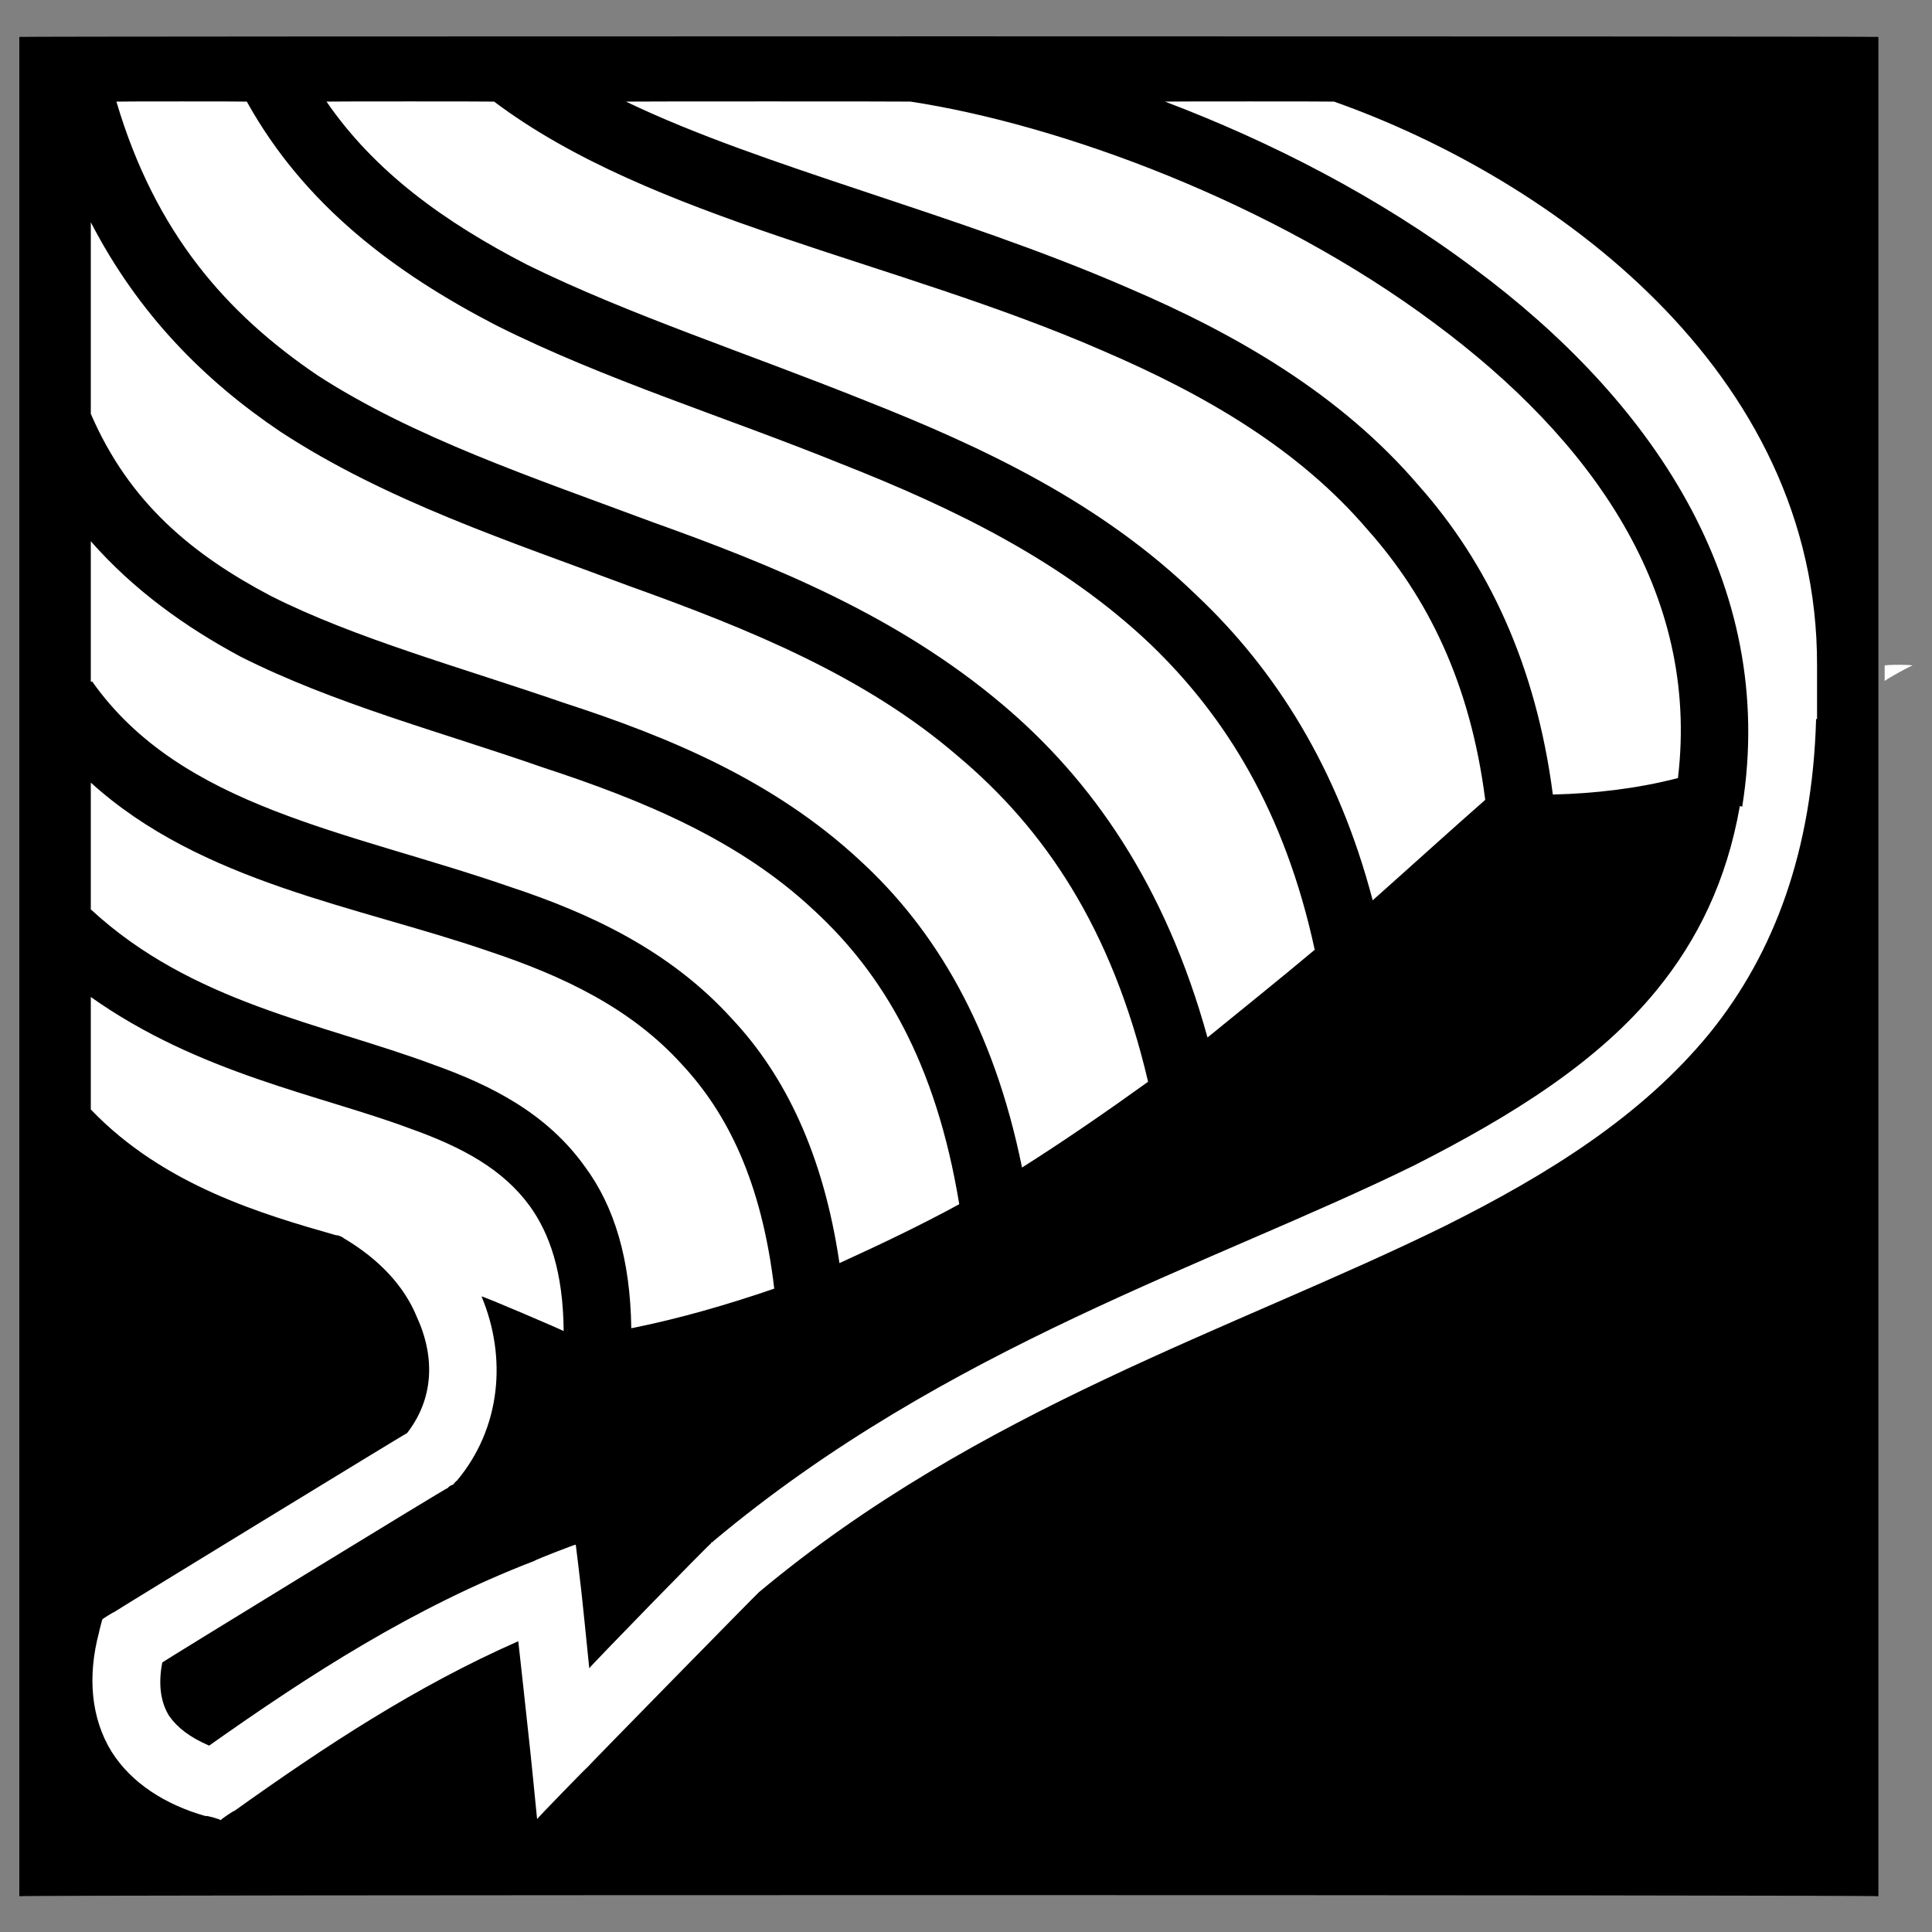
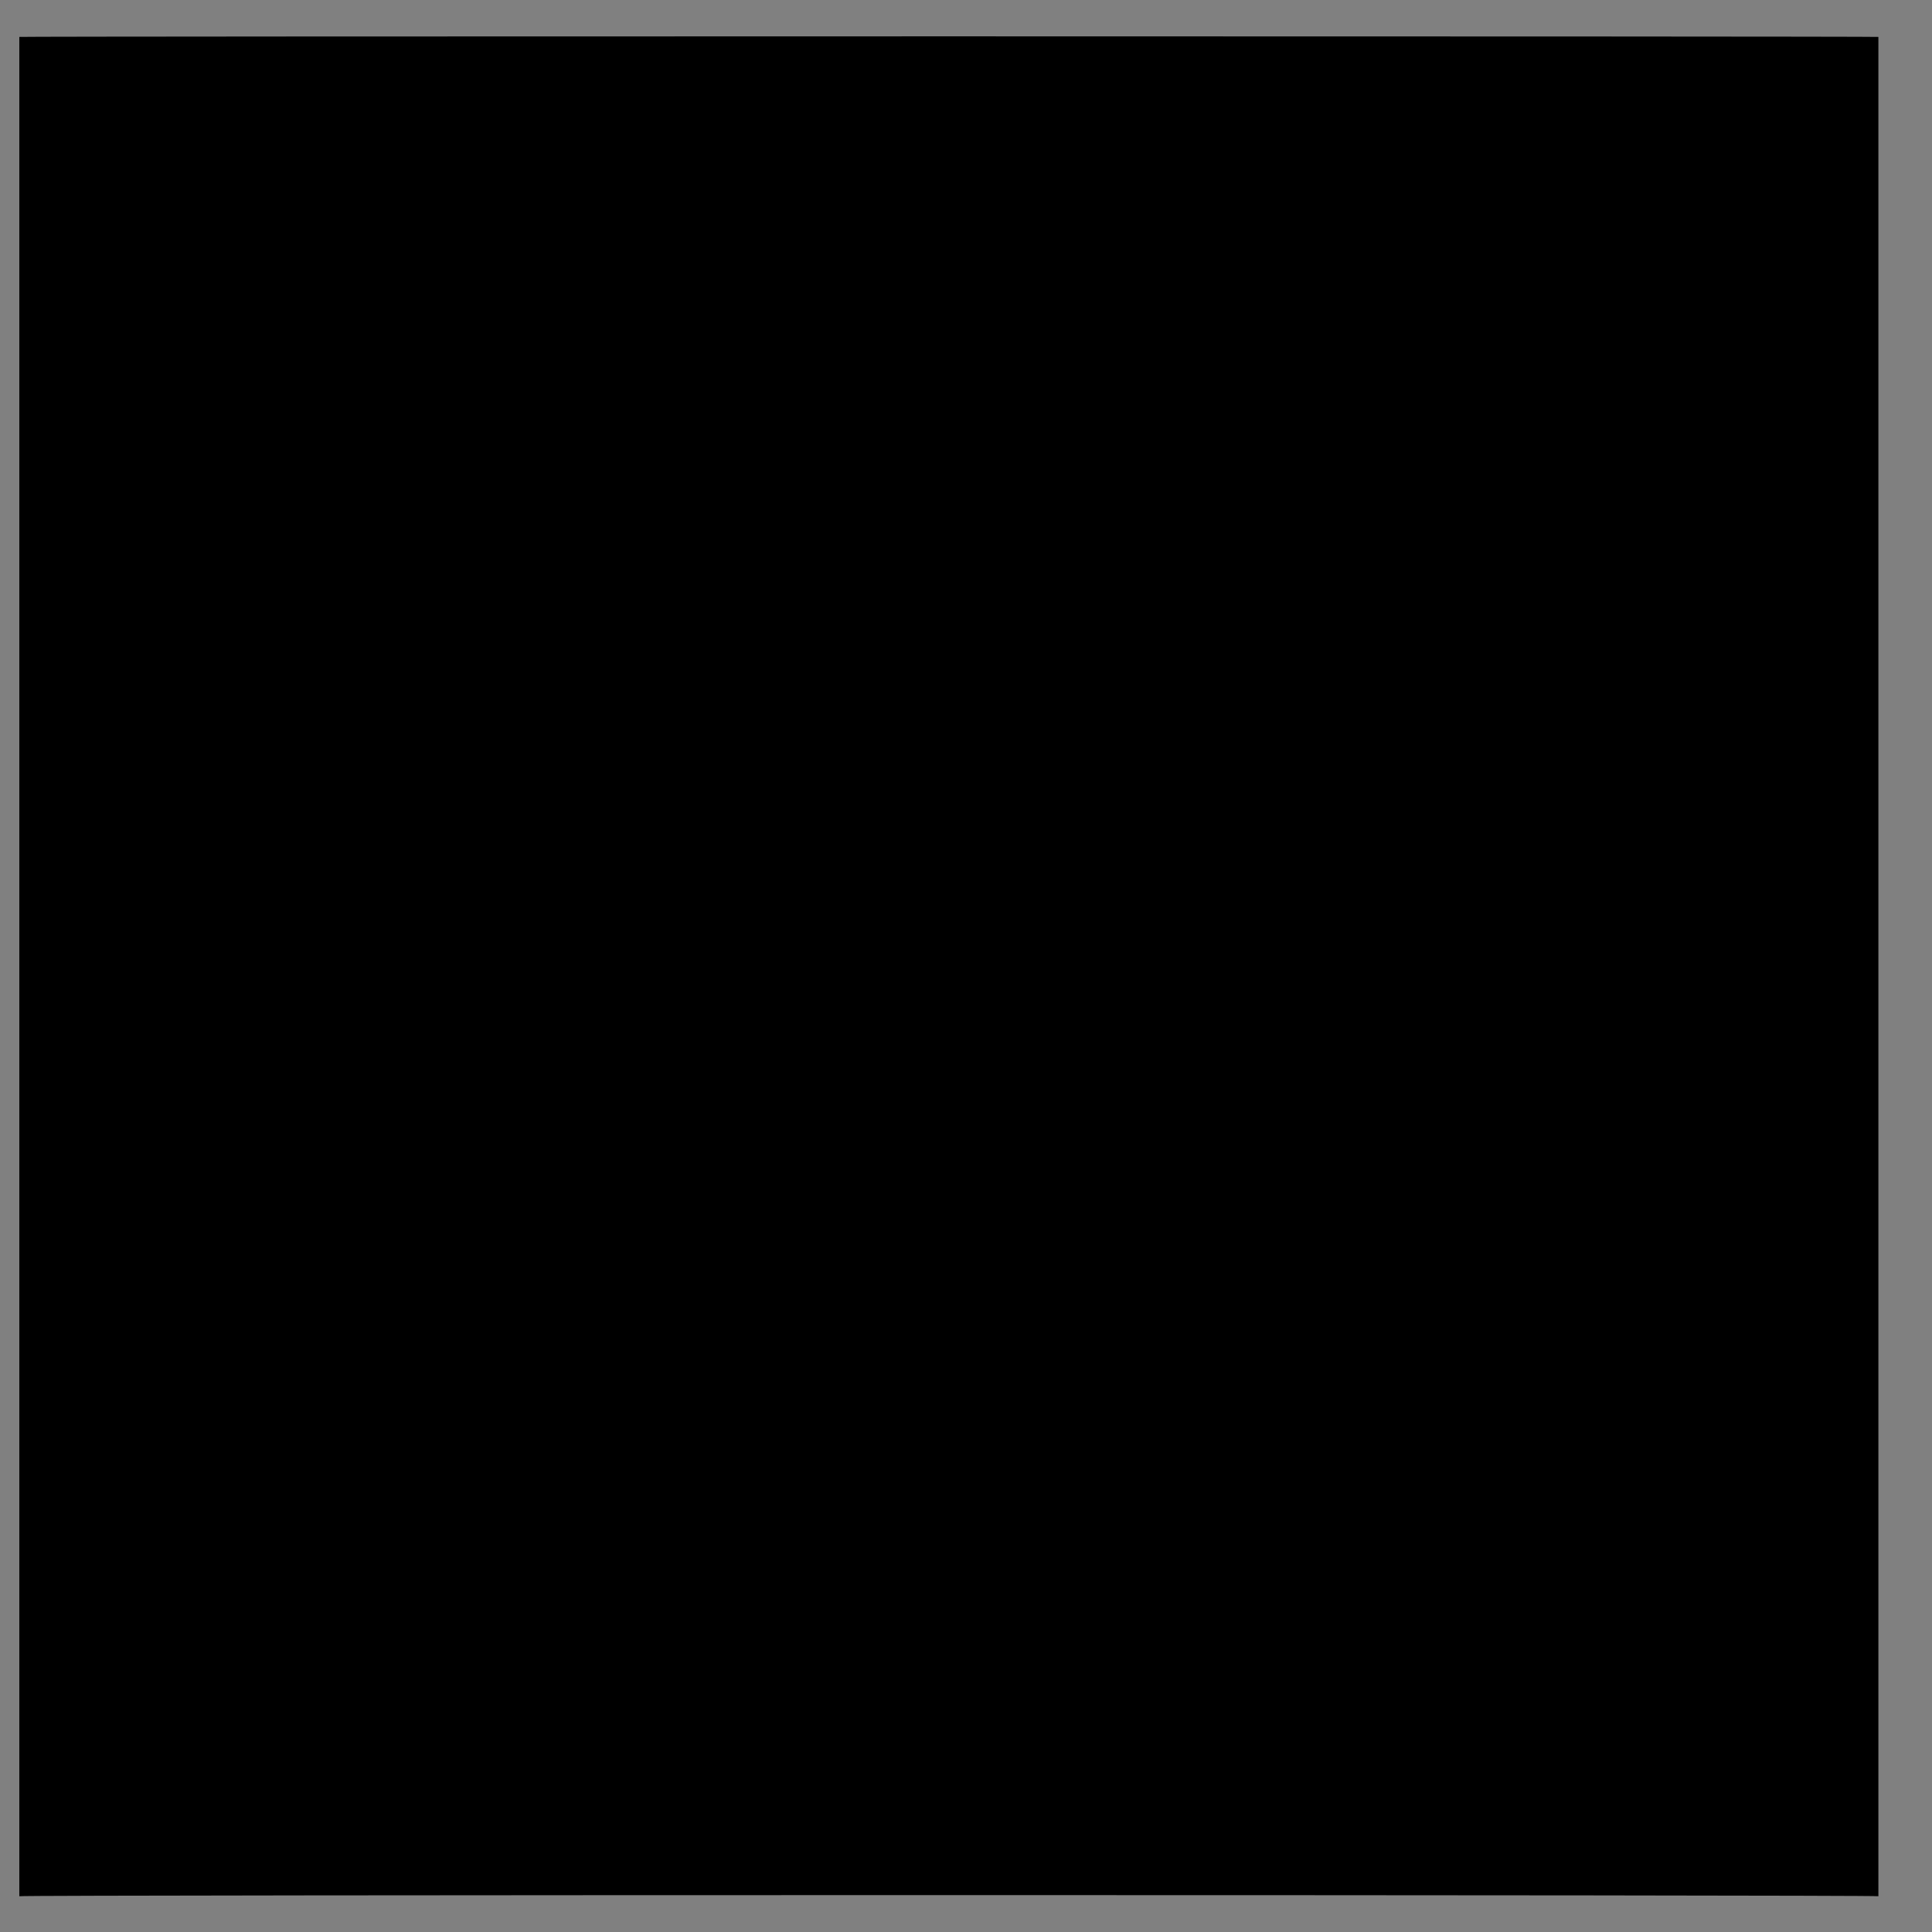
<svg xmlns="http://www.w3.org/2000/svg" version="1.1" width="100%" height="100%" id="svgWorkerArea" viewBox="0 0 400 400" style="background: white;">
  <rect x="0" y="0" width="400" height="400" fill="#808080" stroke="none" />
  <defs id="defsdoc">
    <pattern id="patternBool" x="0" y="0" width="10" height="10" patternUnits="userSpaceOnUse" patternTransform="rotate(35)">
-       <circle cx="5" cy="5" r="4" style="stroke: none;fill: #ff000070;" />
-     </pattern>
+       </pattern>
  </defs>
  <g id="fileImp-735287235" class="cosito">
    <path id="pathImp-887226581" class="grouped" d="M4 7.643C4 7.484 388.9 7.484 388.9 7.643 388.9 7.484 388.9 392.284 388.9 392.595 388.9 392.284 4 392.284 4 392.595 4 392.284 4 7.484 4 7.643" />
-     <path id="pathImp-566546579" fill="#fff" class="grouped" d="M24.1 21.036C32.2 48.384 47 64.984 65.7 77.683 85.6 90.584 110.1 98.784 135.2 108.133 160.2 117.084 185.8 127.484 207.5 145.821 226.1 161.484 241.3 183.284 250 214.804 257.5 208.684 265 202.684 272.2 196.642 266 167.984 253.7 148.284 238.2 133.392 220.2 116.284 197.7 105.284 174 95.965 150.1 86.284 125.1 78.584 102.8 67.394 81.7 56.484 63 42.484 51.1 21.037 51.1 20.984 24.1 20.984 24.1 21.037 24.1 20.984 24.1 20.984 24.1 21.036M67.6 21.036C77.6 35.584 92 45.984 109.2 54.845 130 65.084 154.6 73.084 179.1 82.923 203.6 92.584 228 104.084 247.7 123.218 264 138.584 277 158.984 284.2 186.397 292.2 179.284 299.9 172.284 307.5 165.603 304.4 141.284 295.5 123.584 283.2 109.731 269 93.084 249.7 81.784 228.2 72.562 185.6 53.984 134.8 45.484 102.3 21.037 102.3 20.984 67.6 20.984 67.6 21.035 67.6 20.984 67.6 20.984 67.6 21.036M129.6 21.036C158.2 34.784 197.7 43.984 233.7 59.662 256.2 69.284 277.7 81.784 293.7 100.498 308 116.584 318 137.584 321.5 164.5 330.2 164.284 338.9 163.284 347.4 161.094 352 122.584 329.5 90.984 296.9 66.852 263.4 41.884 219.6 25.784 188.5 21.035 188.5 20.984 129.6 20.984 129.6 21.035 129.6 20.984 129.6 20.984 129.6 21.036M241.2 21.036C263 29.284 285.5 40.784 305.2 55.574 341.2 82.284 368.2 120.284 360.7 167.06 360.7 166.984 360.2 166.784 360.2 166.99 357.5 182.284 351.5 194.584 343 204.983 331 219.684 313.5 230.784 292.7 241.329 251 261.784 195.8 278.784 147.7 319.077 147.7 318.984 147.6 319.184 147.6 319.31 147.6 319.184 147.2 319.284 147.2 319.569 147.2 319.284 122 345.184 122 345.391 122 345.184 120.3 328.684 120.3 328.943 120.3 328.684 119.2 319.684 119.2 319.804 119.2 319.684 110.7 322.984 110.7 323.14 85.6 332.784 64 346.784 43.3 361.414 39.3 359.684 36.7 357.684 35 355.236 33.3 352.484 32.7 348.784 33.6 344.193 33.6 344.084 92.8 307.784 92.8 308.011 92.8 307.784 93.8 307.284 93.8 307.425 93.8 307.284 94.6 306.484 94.6 306.554 103.7 295.684 105 281.084 99.7 268.421 99.7 268.184 116.7 275.484 116.7 275.586 116.6 263.184 113.7 255.284 109.7 249.719 104.2 242.184 96 237.584 84.7 233.576 66.2 226.684 41.2 222.284 18.8 206.415 18.8 206.284 18.8 229.584 18.8 229.7 34 245.584 54.7 251.484 69.7 255.779 69.7 255.584 71.1 256.184 71.1 256.32 78.5 260.684 83.7 266.284 86.3 272.651 90.2 281.184 89.7 289.684 84.3 296.686 84.3 296.584 23.6 333.684 23.6 333.785 23.6 333.684 21.2 335.184 21.2 335.267 21.2 335.184 20.5 337.784 20.5 337.969 18.1 346.984 18.8 355.684 23.1 362.663 27.2 369.184 34.3 373.684 42.6 376.008 42.6 375.784 45.7 376.684 45.7 376.854 45.7 376.684 48.5 374.784 48.5 374.95 67.2 361.584 86.2 349.084 107.3 339.801 107.3 339.684 109.7 361.584 109.7 361.748 109.7 361.584 111.2 376.484 111.2 376.62 111.2 376.484 121.6 365.784 121.6 365.906 121.6 365.784 157.1 329.584 157.1 329.675 202.5 291.684 255.7 275.184 299 253.903 320.7 243.084 340 230.984 354 213.866 367.4 197.284 375.2 176.084 376 149.018 376 148.784 376.2 148.784 376.2 148.971 376.2 148.784 376.2 137.584 376.2 137.809 376.2 137.584 376.2 137.584 376.2 137.809 376.4 76.584 321 36.884 276.2 21.036 276.2 20.984 241.2 20.984 241.2 21.036 241.2 20.984 241.2 20.984 241.2 21.036M18.8 46.01C18.8 45.984 18.8 85.584 18.8 85.671 26.7 103.984 39.7 114.784 56.2 123.452 73.8 132.284 95.2 138.084 116.8 145.538 138.5 152.584 160.2 161.584 178 178.104 193.7 192.484 205.7 212.684 211.6 241.729 220.5 236.084 229.2 230.084 237.7 223.966 230.2 191.984 216.1 171.484 198.3 156.532 179.1 139.984 155.2 130.284 130.3 121.338 105.6 112.084 80.1 103.784 58.1 89.406 42.3 78.784 28.6 64.984 18.8 46.009 18.8 45.784 18.8 45.984 18.8 46.01M18.8 112.058C18.8 111.784 18.8 141.084 18.8 141.239 18.8 141.084 19.1 141.084 19.1 141.121 37.6 167.284 72 171.984 105.5 183.578 122.2 189.084 138.7 196.784 151.5 210.88 162.6 222.684 170.5 239.084 173.8 261.513 182.2 257.684 190.6 253.684 198.6 249.318 193.8 220.084 182.8 201.584 168.5 188.442 153.2 174.084 133.5 165.784 112.3 158.86 91.5 151.584 69.3 145.784 49.8 135.951 38.3 129.784 27.6 122.084 18.8 112.057 18.8 111.784 18.8 111.784 18.8 112.058M390.2 137.809C390.2 137.584 390.2 140.784 390.2 141.027 390.2 140.784 396 137.584 396 137.809 396 137.584 390.2 137.584 390.2 137.809 390.2 137.584 390.2 137.584 390.2 137.809M18.8 162.034C18.8 161.984 18.8 188.084 18.8 188.277 39.8 207.684 66.5 211.784 89.6 220.373 101.7 224.684 113.2 230.484 121.1 241.542 127.2 249.784 130.5 260.684 130.7 275 140.8 272.984 150.7 270.084 160.3 266.8 157.7 244.684 150.6 230.484 141.2 220.395 130.7 208.784 116.7 202.084 101 196.877 74 187.584 41.7 182.784 18.8 162.033 18.8 161.984 18.8 161.984 18.8 162.034" />
  </g>
</svg>